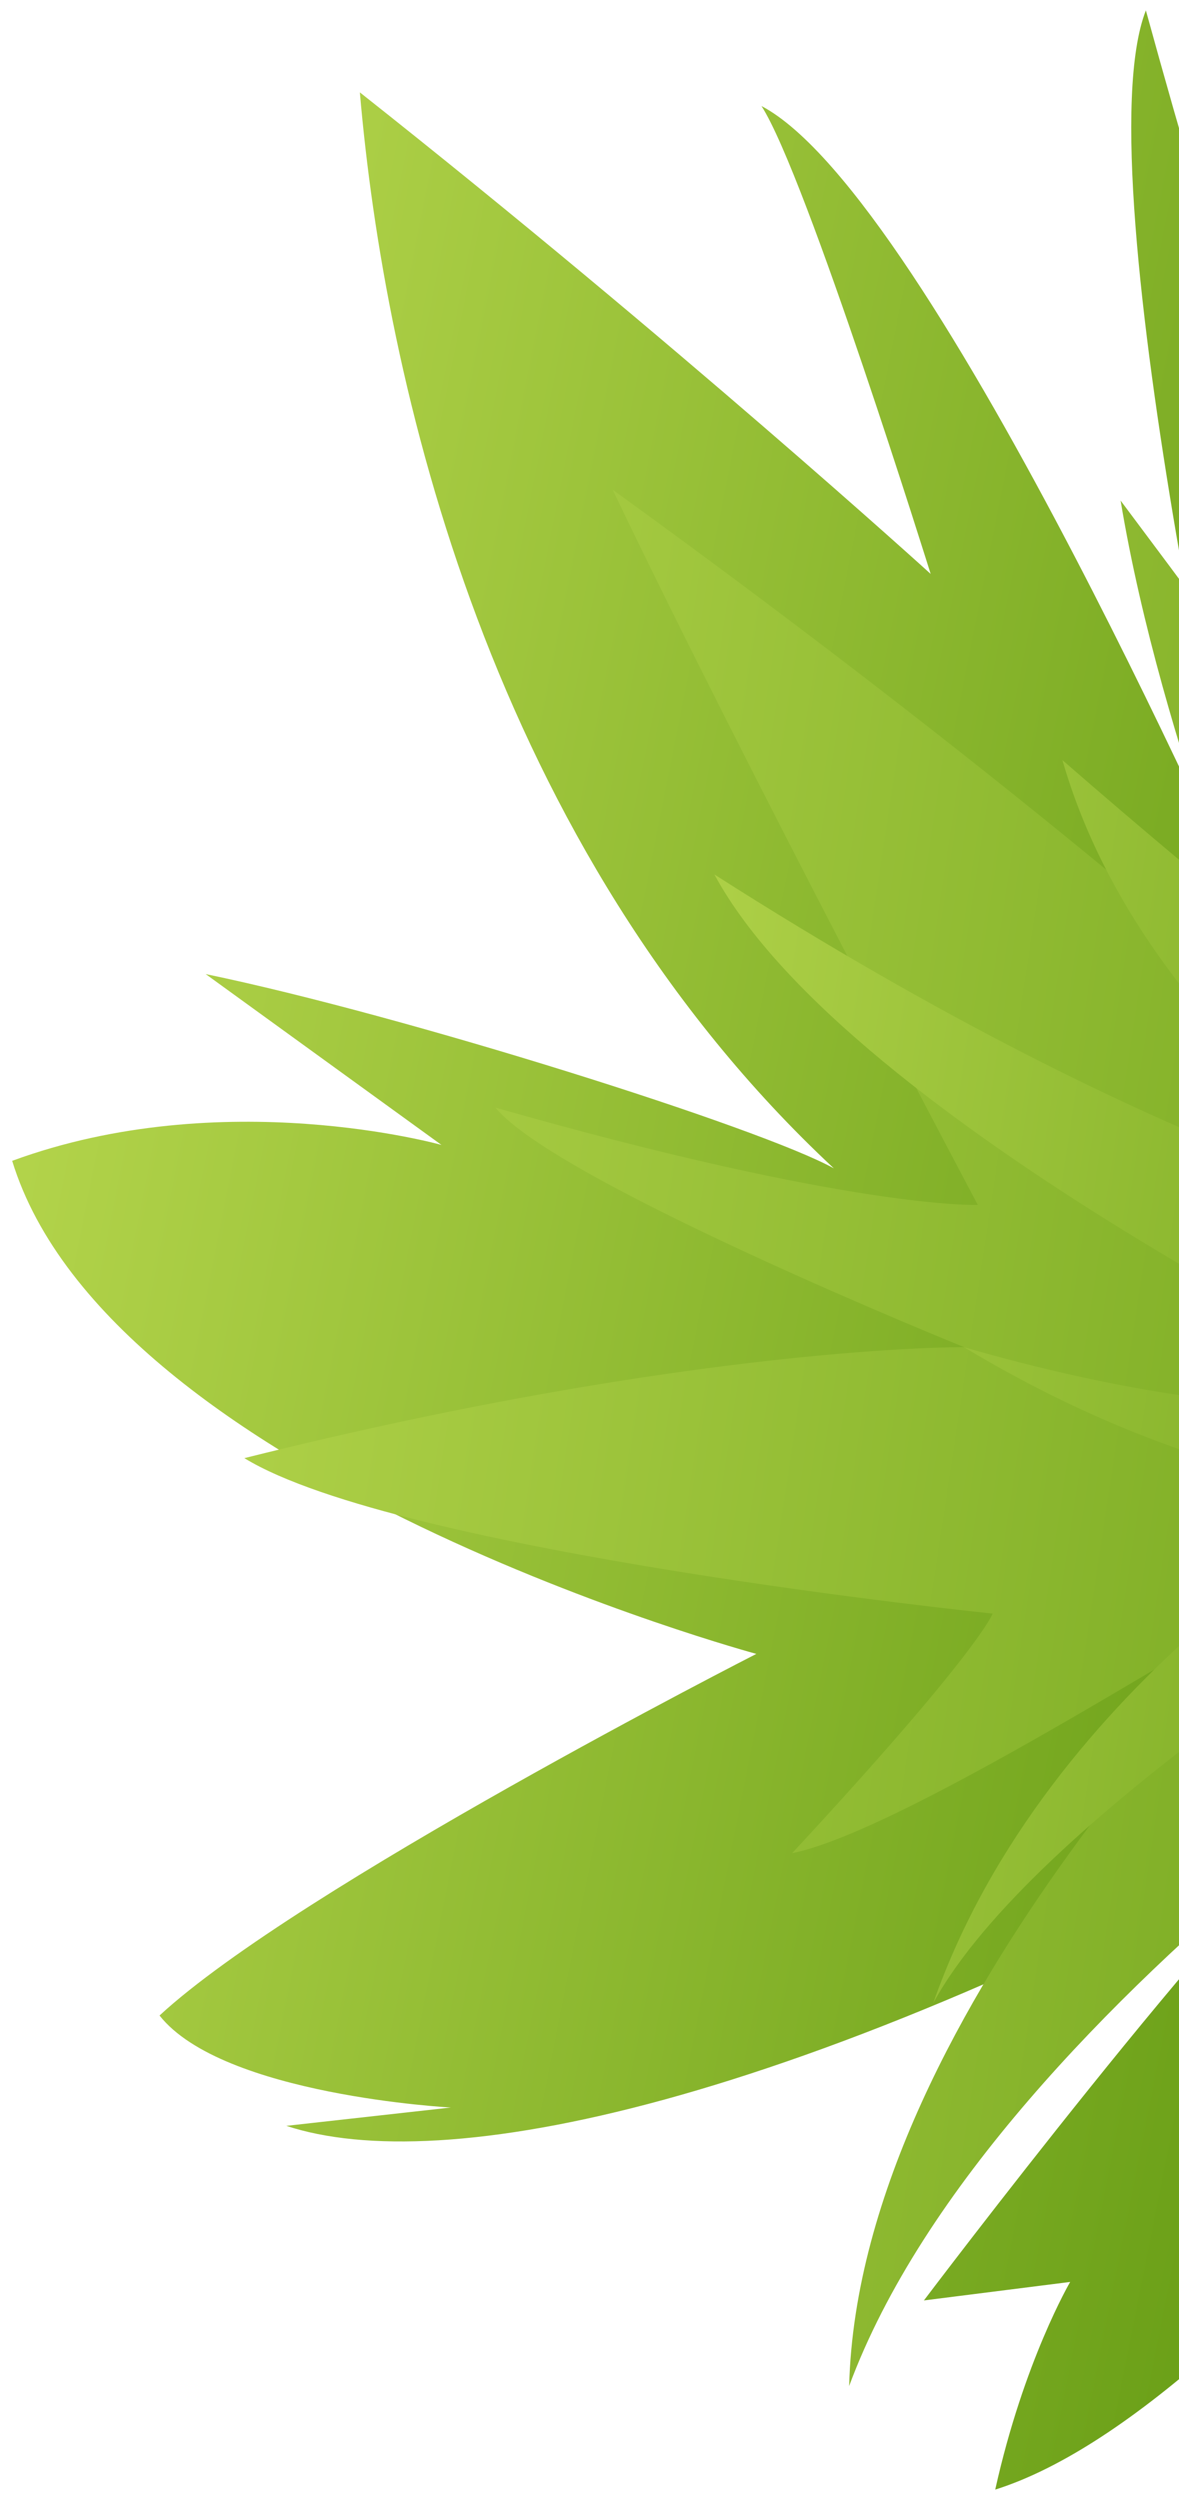
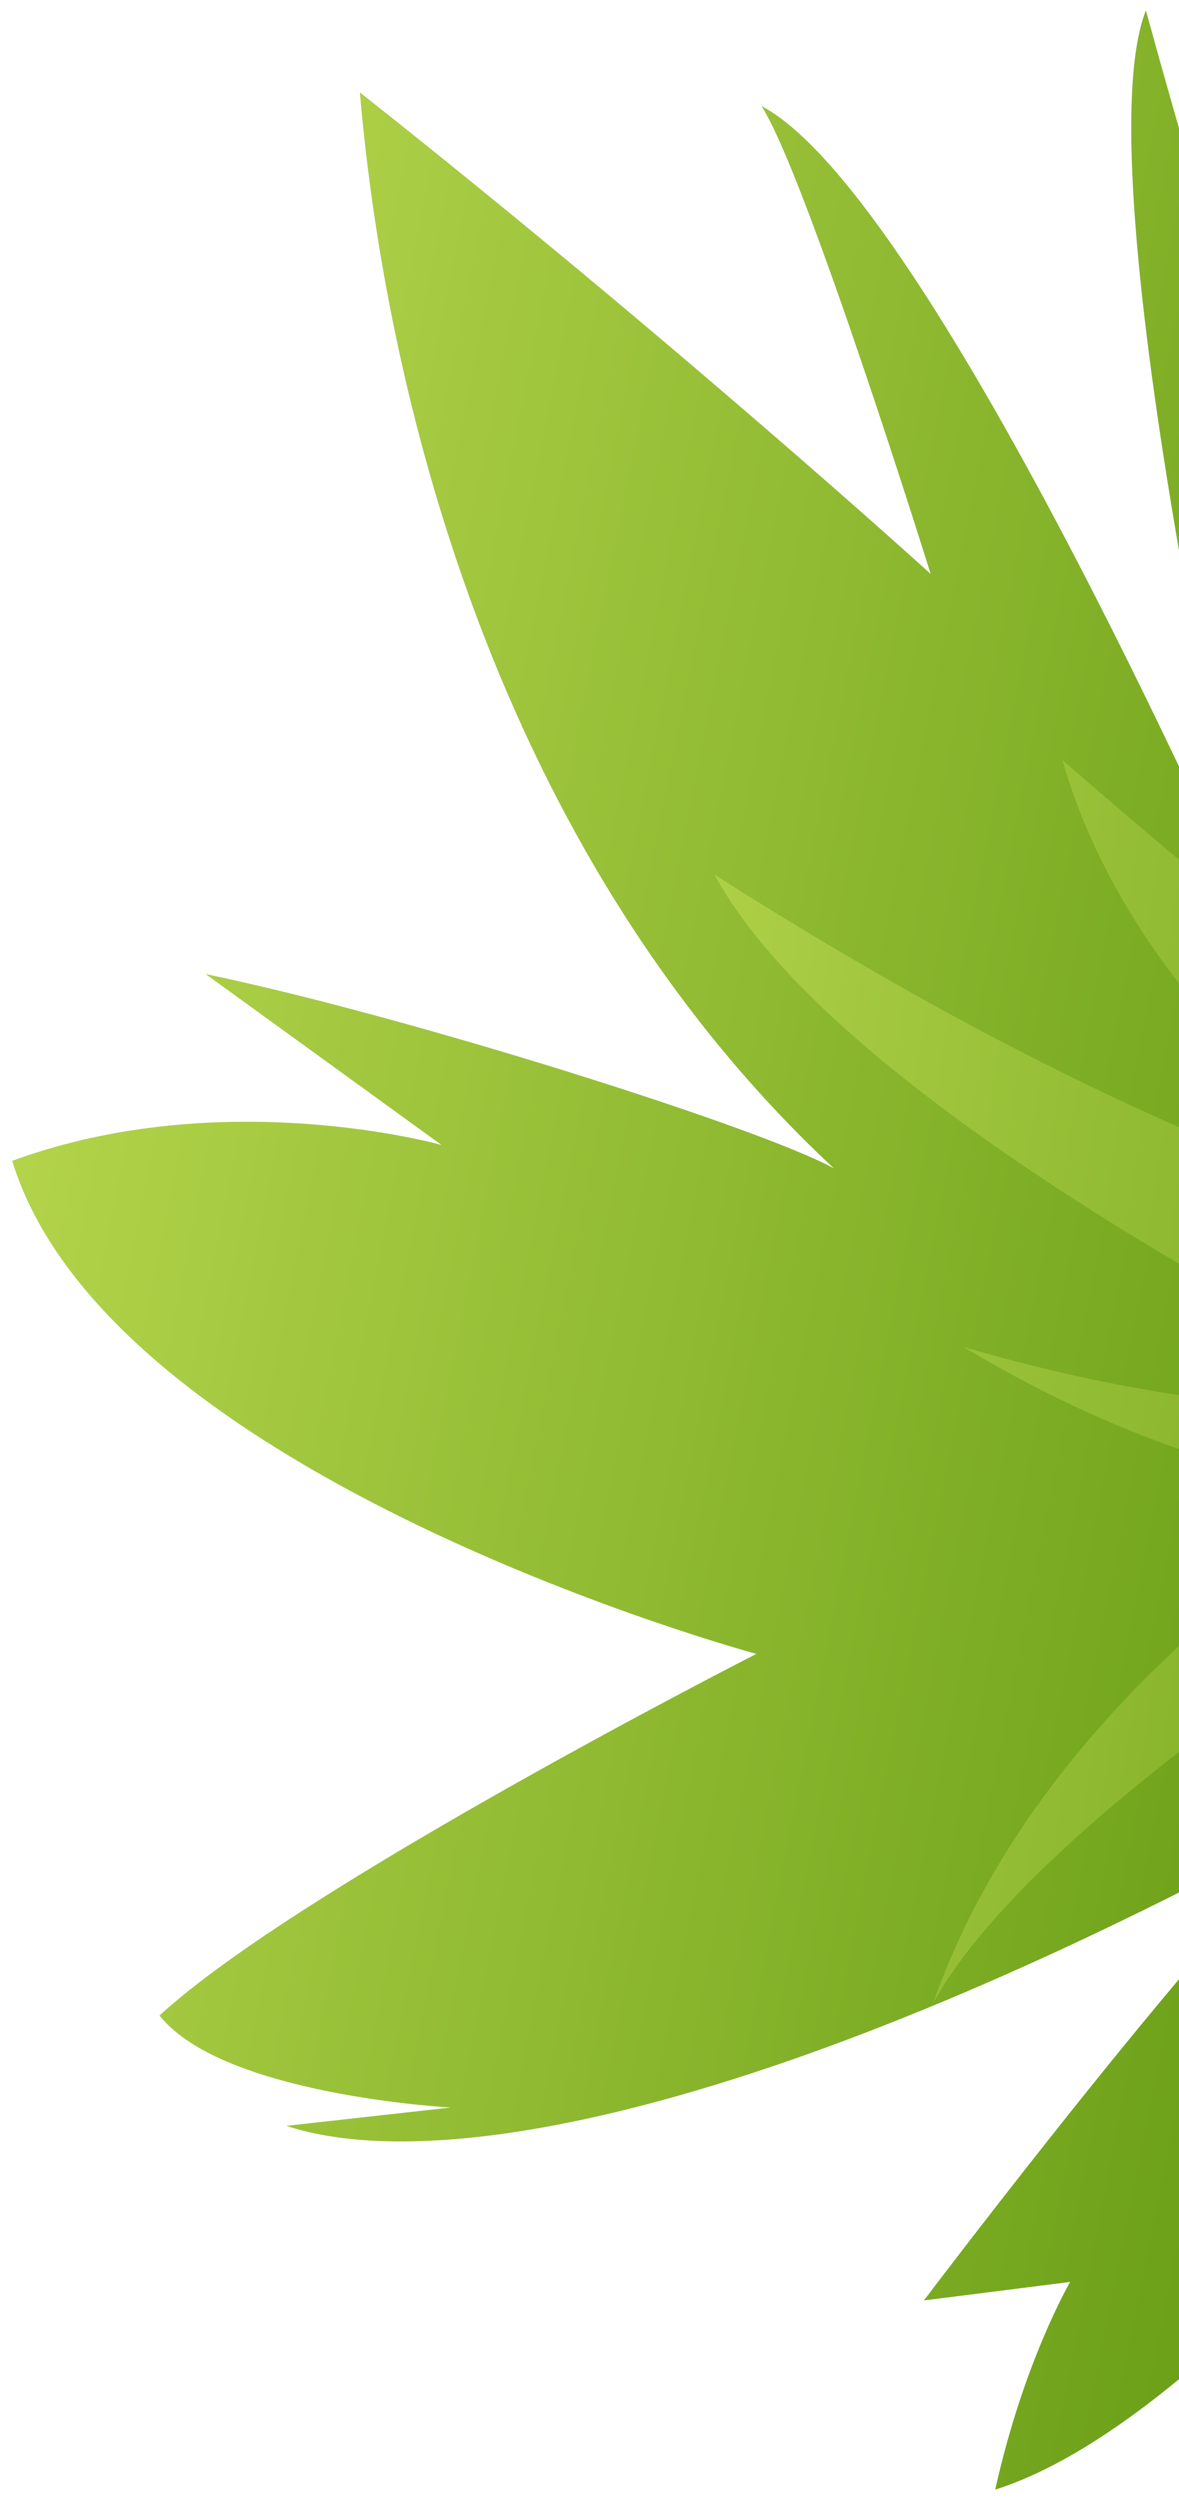
<svg xmlns="http://www.w3.org/2000/svg" width="216" height="458" viewBox="0 0 216 458" fill="none">
  <path d="M322.575 304.703C322.575 304.703 305.112 384.525 303.591 368.15C302.069 351.775 303.91 333.616 303.91 333.616C303.91 333.616 232.671 440.206 182.332 456.102C187.567 432.524 196.064 418.056 196.064 418.056L169.264 421.445C169.264 421.445 225.149 347.429 245.369 331.254C144.488 386.68 80.811 398.817 52.456 389.46L82.601 386.101C82.601 386.101 40.8 383.901 29.227 369.248C54.539 345.847 138.57 302.998 138.57 302.998C138.57 302.998 20.098 271.004 2.231 212.669C40.838 198.478 80.883 209.758 80.883 209.758L37.678 178.451C74.412 186.064 139.459 206.654 152.771 214.05C89.749 155.298 70.46 69.685 65.929 16.924C124.052 62.906 170.502 105.145 170.502 105.145C170.502 105.145 147.759 32.225 139.507 19.424C171.139 36.077 230.113 171.139 230.113 171.139C230.113 171.139 197.931 32.696 209.931 1.899C237.448 102.133 260.392 153.243 260.392 153.243C260.392 153.243 247.465 104.04 251.313 49.549C284.333 97.115 320.061 213.787 320.061 213.787C320.061 213.787 300.068 204.514 304.975 217.284C309.858 231.876 314.591 262.819 314.591 262.819C314.591 262.819 282.287 318.87 297.481 304.471C312.667 290.073 324.432 284.722 324.432 284.722C324.432 284.722 310.801 311.86 322.575 304.703Z" fill="url(#paint0_linear_92_15)" />
-   <path d="M323.807 288.988C323.807 288.988 283.293 373.663 274.918 420.083C269.849 354.26 294.221 296.654 294.221 296.654C294.221 296.654 182.347 364.801 155.57 437.128C157.354 366.831 236.357 293.852 232.952 293.82C229.547 293.789 166.727 335.17 145.126 339.507C179.525 302.4 181.858 295.617 181.858 295.617C181.858 295.617 72.987 284.406 44.766 267.134C127.829 246.353 176.632 246.803 176.632 246.803C176.632 246.803 101.986 216.628 90.767 202.916C156.438 221.667 179.143 220.742 179.143 220.742C179.143 220.742 136.741 140.973 112.239 89.713C190.05 146.001 233.946 186.091 233.946 186.091C233.946 186.091 212.829 137.131 205.301 91.705C255.765 159.075 270.312 181.89 271.416 185.303C272.52 188.715 272.76 162.634 271.96 126.335C293.172 165.09 304.324 186.741 304.324 186.741C304.324 186.741 305.721 158.401 312.877 121.043C314.436 198.167 319.724 240.177 319.724 240.177C319.724 240.177 297.147 226.36 301.614 234.34C306.082 242.319 318.422 258.311 318.422 258.311C318.422 258.311 311.287 293.401 323.815 288.981L323.807 288.988Z" fill="url(#paint1_linear_92_15)" />
  <path d="M310.218 285.46C310.218 285.46 260.79 351.915 247.718 415.296C235.943 338.069 261.366 289.546 261.366 289.546C261.366 289.546 189.445 333.112 170.976 366.964C191.963 307.051 253.566 273.604 253.566 273.604C253.566 273.604 220.648 273.301 176.618 246.81C233.228 263.21 262.804 256.678 262.804 256.678C262.804 256.678 155.435 205.788 130.881 160.205C215.516 214.288 265.378 223.821 265.378 223.821C265.378 223.821 210.039 192.69 194.639 139.254C256.579 193.127 274.668 201.233 274.668 201.233C274.668 201.233 267.078 162.604 254.801 139.809C287.542 159.39 300.839 194.67 300.839 194.67C300.839 194.67 285.24 162.771 285.533 131.02C296.686 152.67 311.076 192.496 311.076 192.496L318.792 217.517C318.792 217.517 292.715 213.874 306.169 232.144L319.623 250.413C319.623 250.413 273.727 303.292 297.753 283.1C321.779 262.908 318.331 267.413 318.331 267.413L310.218 285.483L310.218 285.46Z" fill="url(#paint2_linear_92_15)" />
  <defs>
    <linearGradient id="paint0_linear_92_15" x1="257.106" y1="241.119" x2="8.889" y2="191.711" gradientUnits="userSpaceOnUse">
      <stop stop-color="#6BA018" />
      <stop offset="1" stop-color="#B2D34A" />
    </linearGradient>
    <linearGradient id="paint1_linear_92_15" x1="322.367" y1="285.935" x2="27.648" y2="241.172" gradientUnits="userSpaceOnUse">
      <stop stop-color="#6BA018" />
      <stop offset="1" stop-color="#B2D34A" />
    </linearGradient>
    <linearGradient id="paint2_linear_92_15" x1="315.085" y1="280.5" x2="102.325" y2="248.182" gradientUnits="userSpaceOnUse">
      <stop stop-color="#6BA018" />
      <stop offset="1" stop-color="#B2D34A" />
    </linearGradient>
  </defs>
</svg>